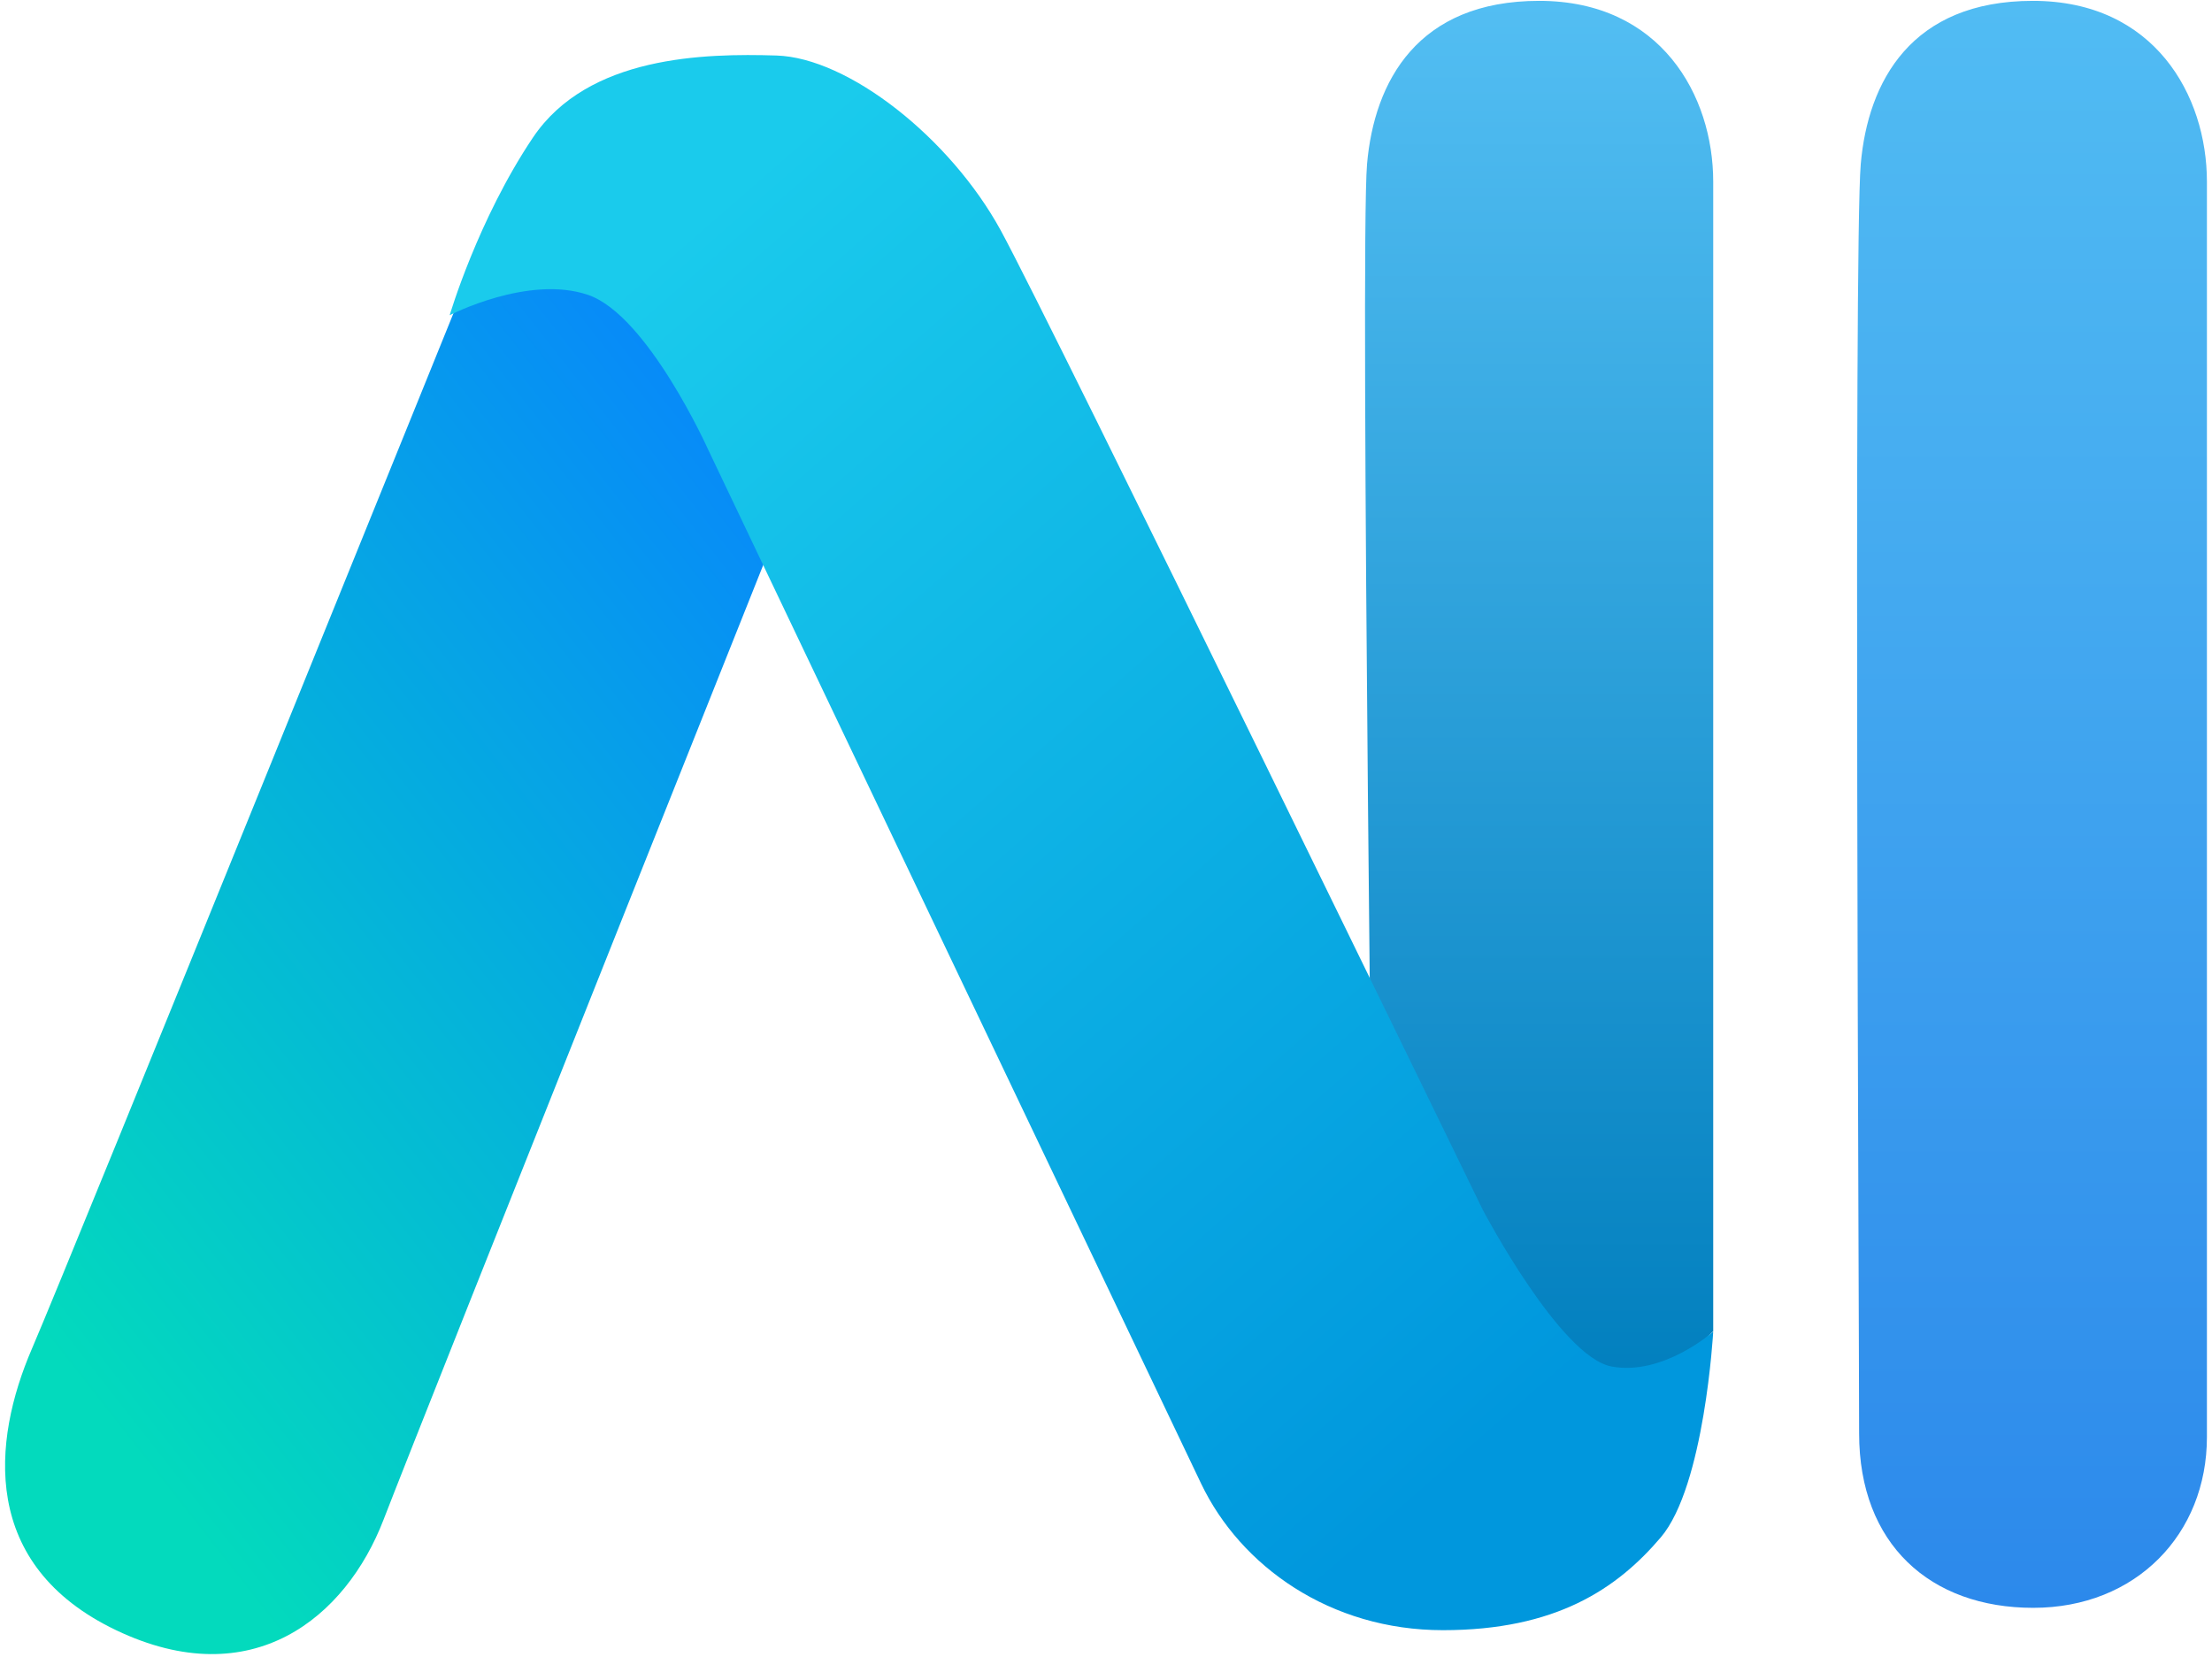
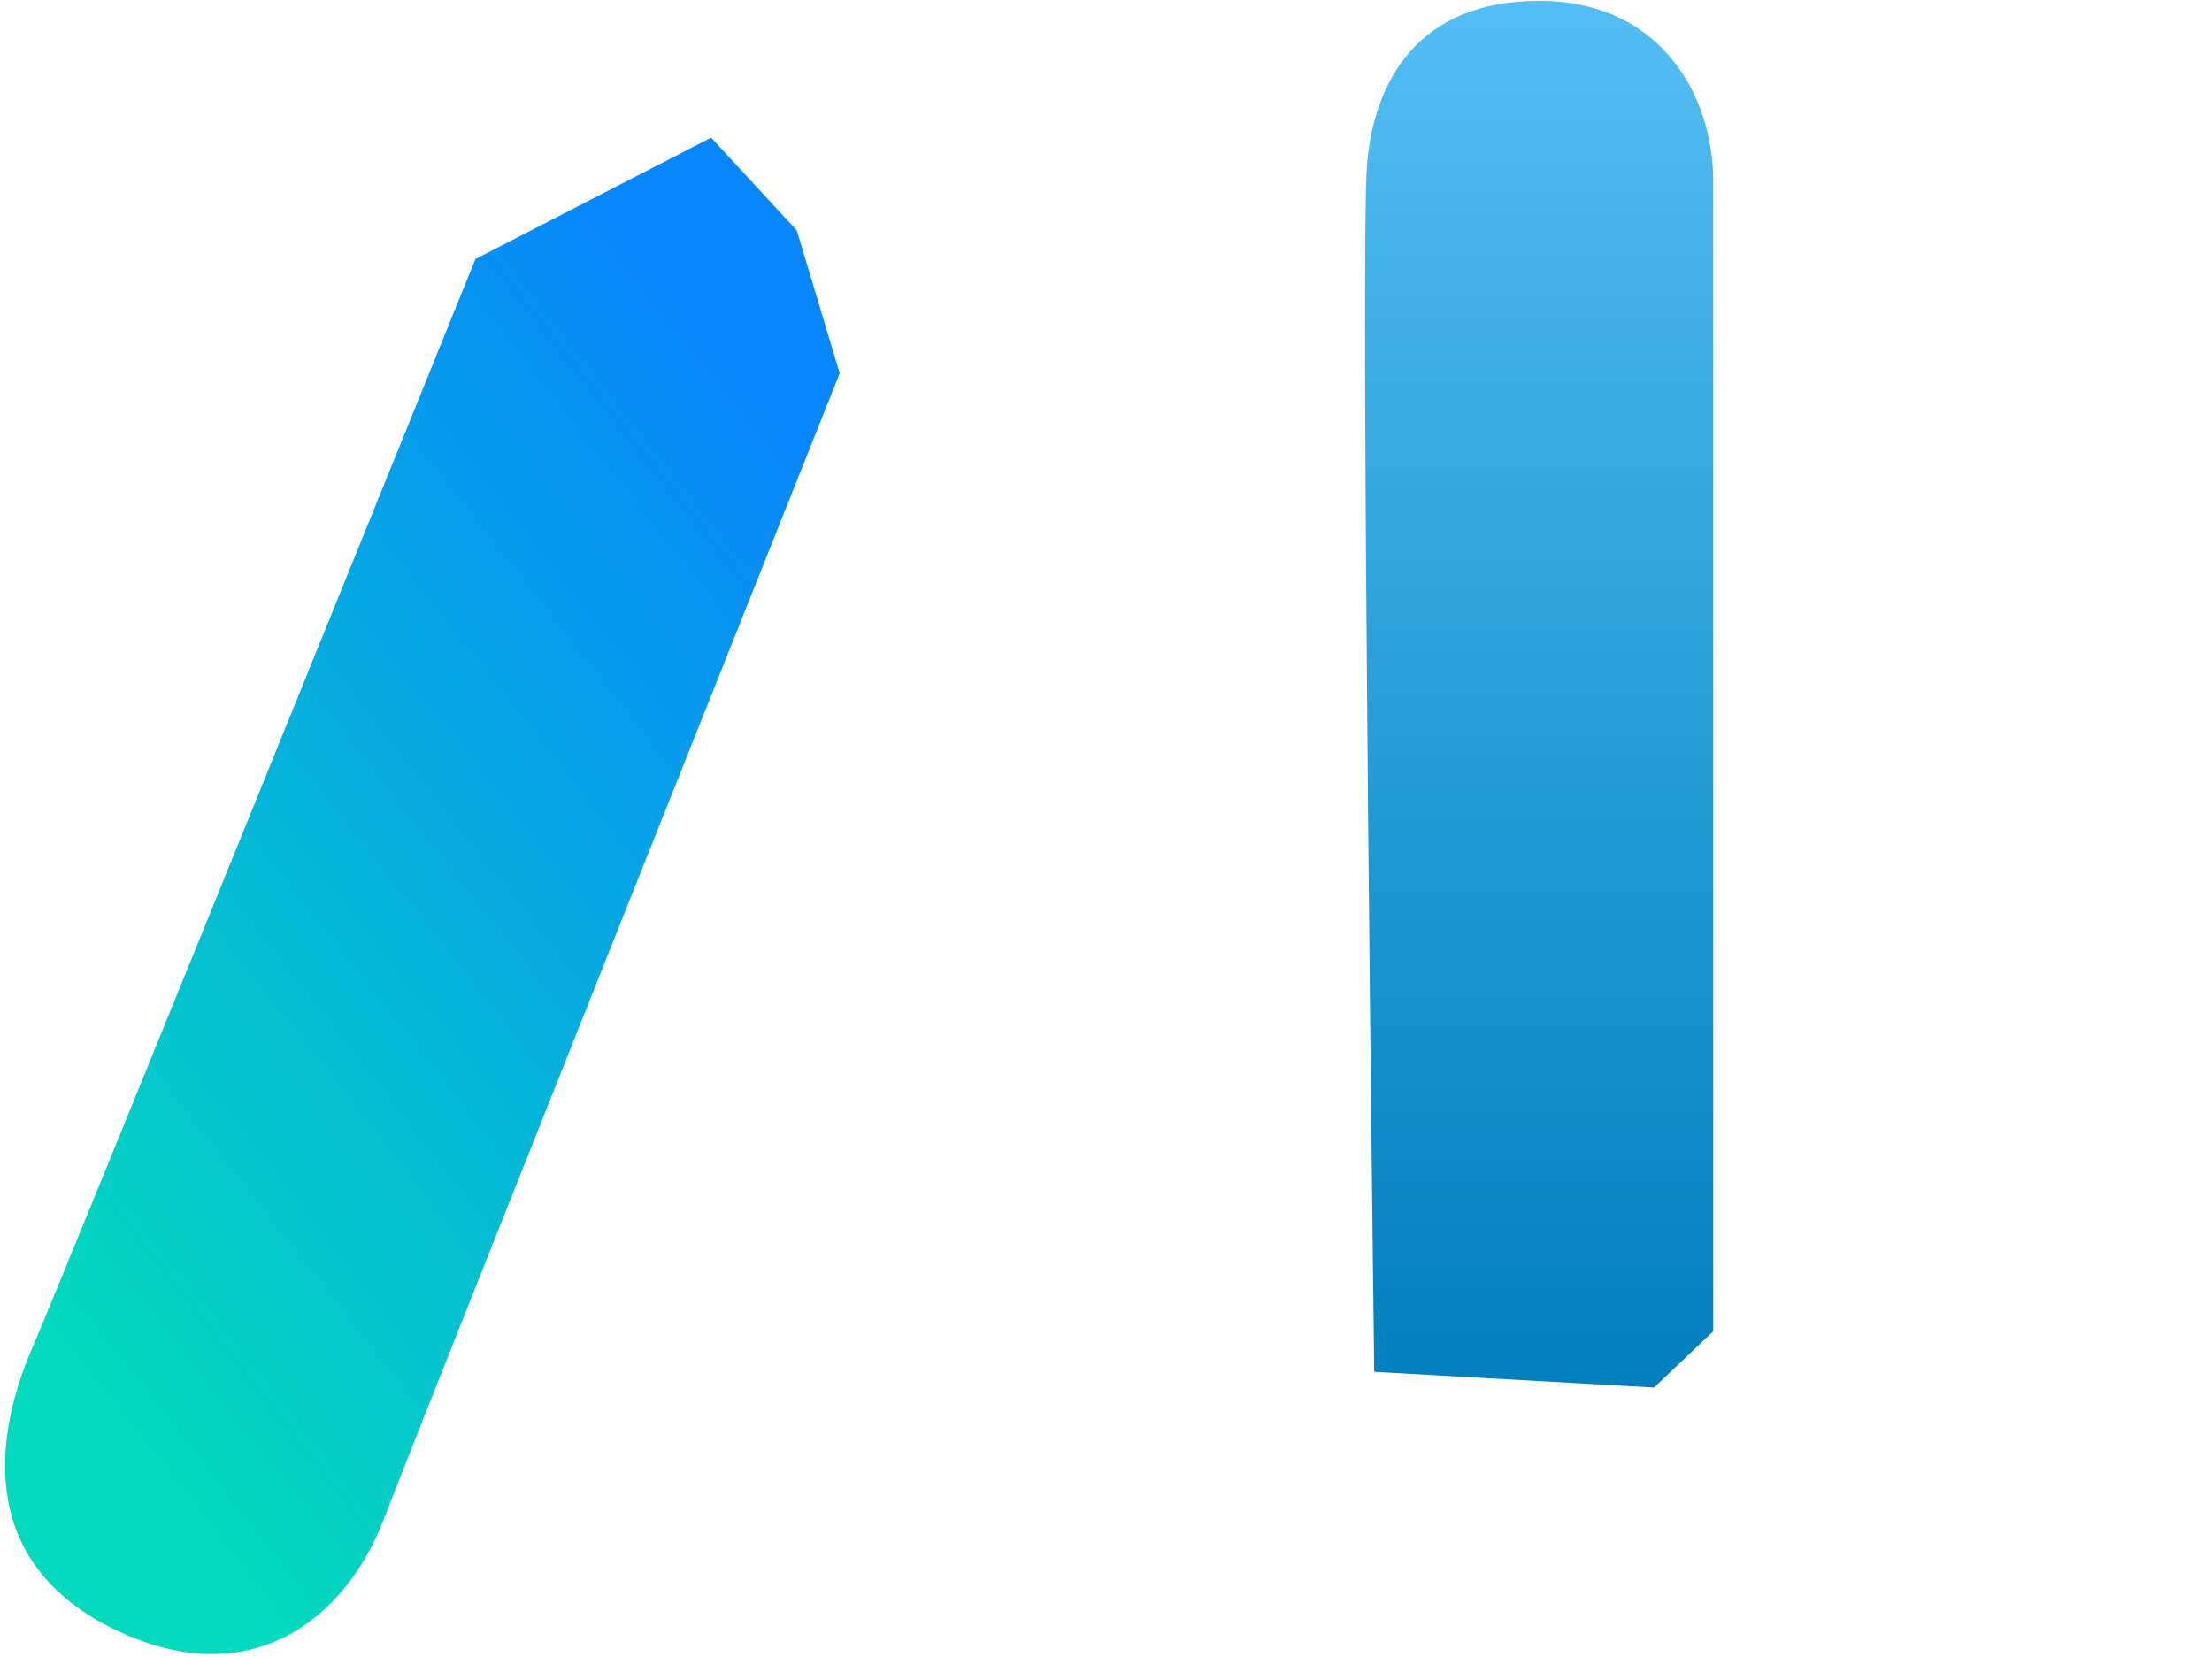
<svg xmlns="http://www.w3.org/2000/svg" width="251" height="188" viewBox="0 0 251 188" fill="none">
  <path d="M174.651 0.097C188.456 0.097 194.402 10.844 194.402 20.622C194.402 30.399 194.402 151.082 194.402 151.082L187.69 157.469L155.936 155.686C155.936 155.686 154.306 27.994 155.121 18.622C155.936 9.249 160.847 0.097 174.651 0.097Z" fill="url(#paint0_linear_355_1820)" />
-   <path d="M230.674 0.097C244.479 0.097 250.424 10.844 250.424 20.622C250.424 30.399 250.424 152.082 250.424 163.082C250.424 174.082 242.395 182.47 230.712 182.469C219.029 182.468 210.959 175.245 210.959 162.686C210.959 150.127 210.328 27.994 211.143 18.622C211.959 9.249 216.869 0.097 230.674 0.097Z" fill="url(#paint1_linear_355_1820)" />
  <path d="M43.521 172.469C39.262 183.539 28.629 192.39 13.172 185.005C-2.286 177.619 -0.897 163.552 3.615 153.082C8.128 142.611 53.947 29.399 53.947 29.399L80.692 15.622L90.417 26.157L95.28 42.366C95.28 42.366 47.779 161.399 43.521 172.469Z" fill="url(#paint2_linear_355_1820)" />
-   <path d="M194.402 151.126C194.402 151.126 188.715 156.178 182.865 155.081C177.016 153.985 168.247 137.288 168.247 137.288C168.247 137.288 119.32 36.693 113.561 26.157C107.802 15.621 96.24 6.546 88.098 6.3C79.957 6.053 66.726 6.3 60.467 15.621C54.209 24.943 51.026 35.776 51.026 35.776C51.026 35.776 59.942 31.154 66.726 33.465C73.51 35.776 80.373 51.059 80.373 51.059C80.373 51.059 131.824 159.034 136.301 168.387C140.778 177.74 150.927 185.005 163.734 185.005C176.542 185.005 183.484 180.317 188.456 174.469C193.428 168.621 194.402 151.126 194.402 151.126Z" fill="url(#paint3_linear_355_1820)" />
  <defs>
    <linearGradient id="paint0_linear_355_1820" x1="174.647" y1="0.097" x2="174.647" y2="157.469" gradientUnits="userSpaceOnUse">
      <stop stop-color="#53BEF3" />
      <stop offset="1" stop-color="#017FBE" />
    </linearGradient>
    <linearGradient id="paint1_linear_355_1820" x1="230.575" y1="0.097" x2="230.575" y2="182.469" gradientUnits="userSpaceOnUse">
      <stop stop-color="#51BCF3" />
      <stop offset="1" stop-color="#2C89EB" />
    </linearGradient>
    <linearGradient id="paint2_linear_355_1820" x1="20.767" y1="172.158" x2="122.837" y2="91.941" gradientUnits="userSpaceOnUse">
      <stop stop-color="#03DABD" />
      <stop offset="1" stop-color="#0787FB" />
    </linearGradient>
    <linearGradient id="paint3_linear_355_1820" x1="81.595" y1="22.411" x2="189.708" y2="146.251" gradientUnits="userSpaceOnUse">
      <stop stop-color="#1ACBEC" />
      <stop offset="1" stop-color="#0097DD" />
    </linearGradient>
  </defs>
</svg>